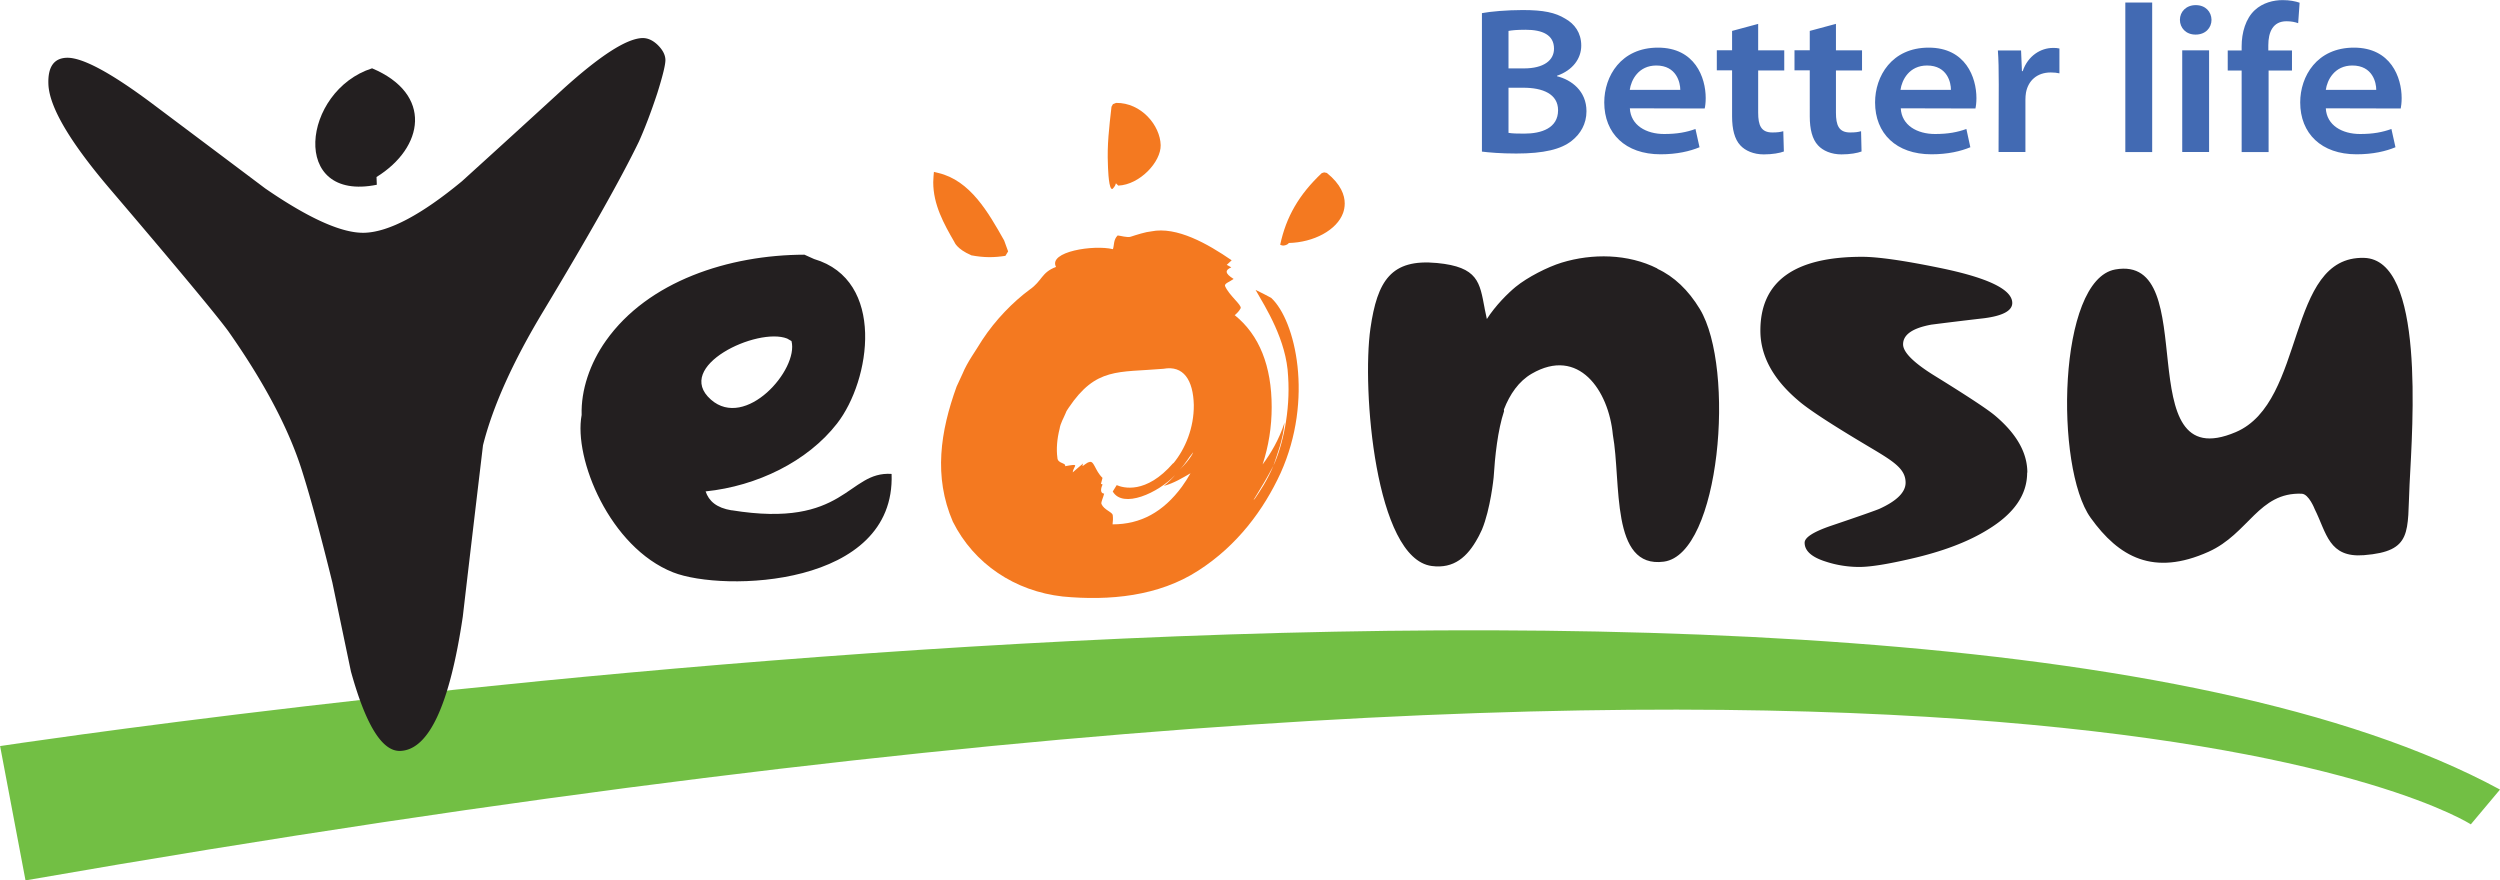
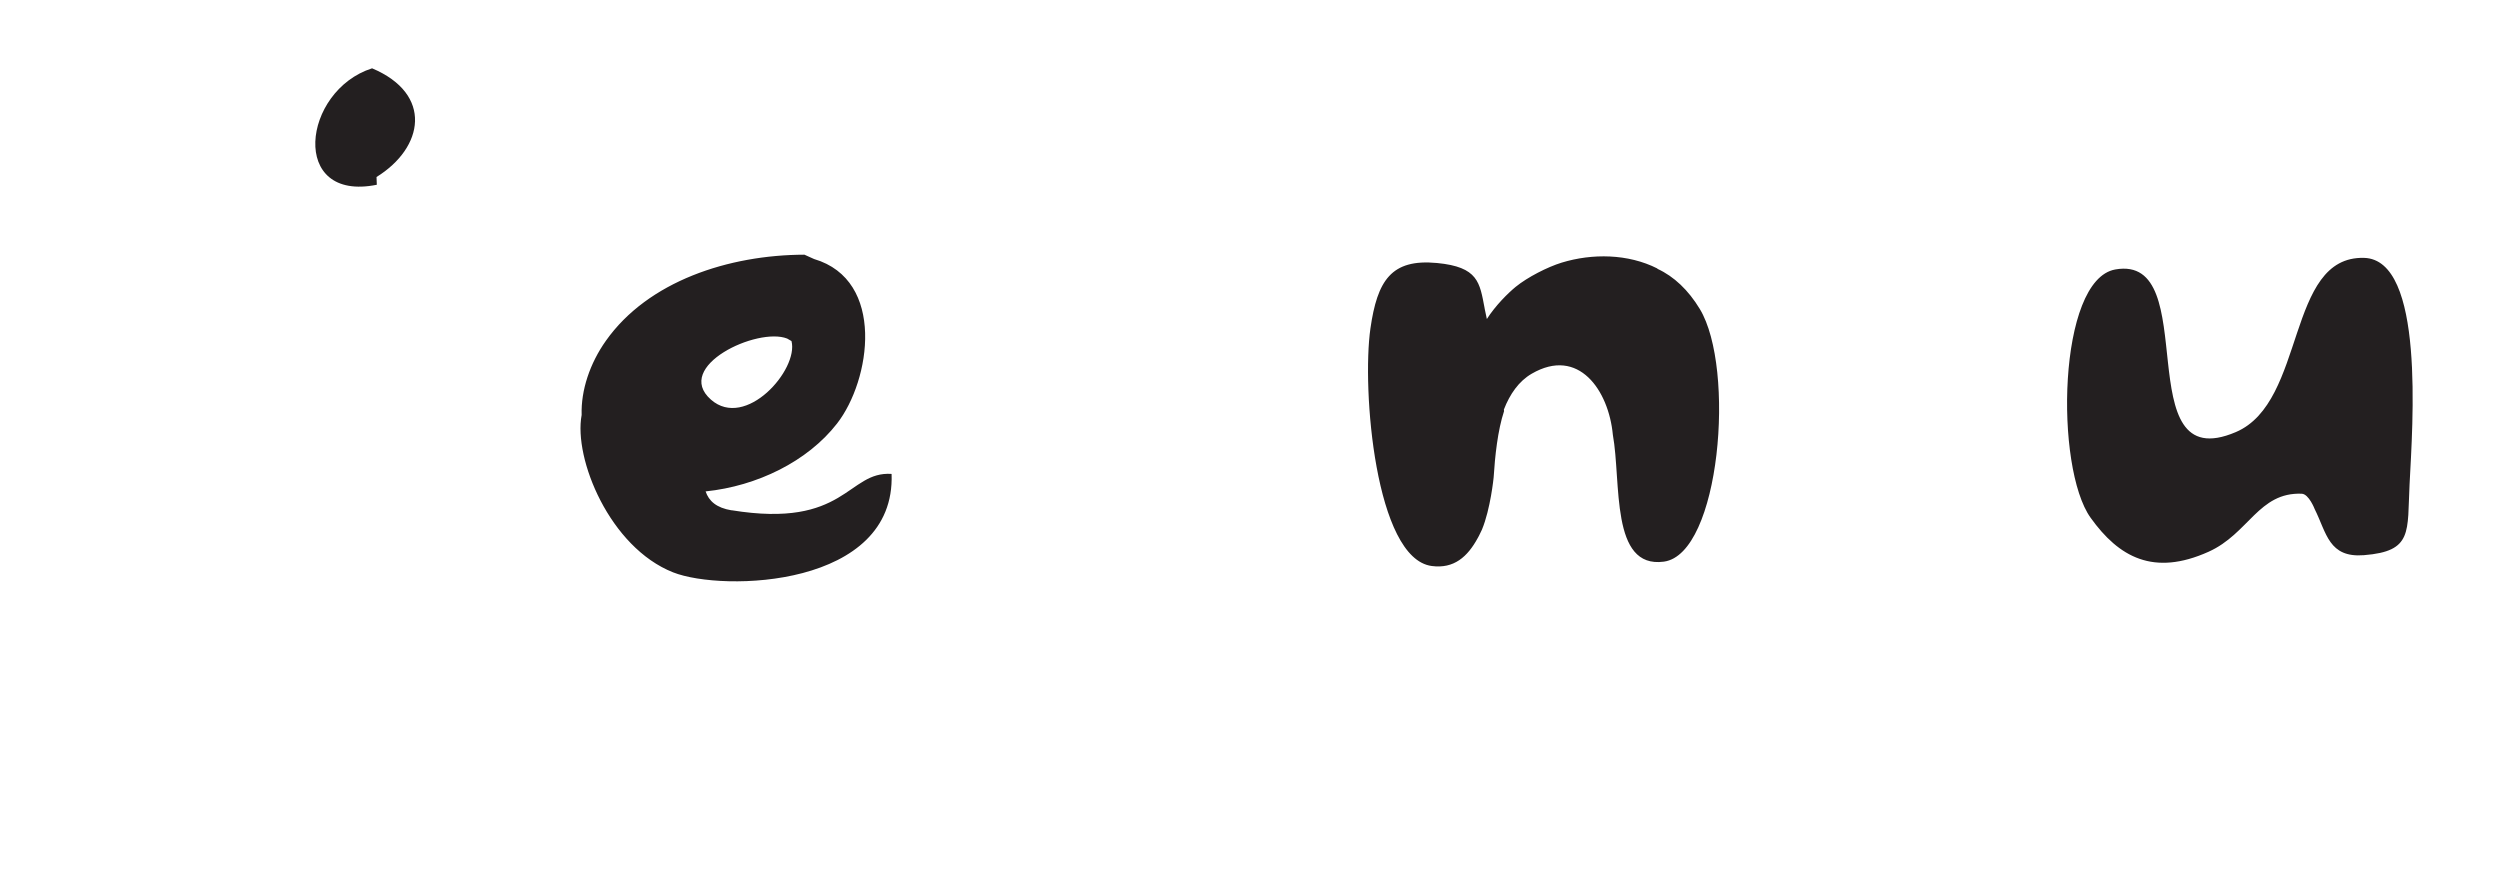
<svg xmlns="http://www.w3.org/2000/svg" id="Layer_2" viewBox="0 0 258.75 91.12">
  <defs>
    <style>.cls-2{stroke-width:0;fill:#231f20}</style>
  </defs>
  <g id="Layer_1-2">
-     <path d="M156.13 3.2c.32-.06.82-.12 1.76-.12 1.76 0 2.95.53 2.95 1.96 0 1.2-1.05 2.04-3.12 2.04h-1.59zm-2.76 12.49c.73.09 1.94.2 3.56.2 2.86 0 4.66-.44 5.76-1.33.89-.71 1.51-1.73 1.51-3.05 0-2.1-1.56-3.25-3.05-3.62v-.05c1.64-.57 2.51-1.79 2.51-3.12s-.7-2.26-1.66-2.79c-1.03-.63-2.24-.89-4.4-.89-1.63 0-3.35.15-4.22.32v14.33Zm2.76-6.61h1.54c2 0 3.59.64 3.59 2.33 0 1.84-1.7 2.42-3.5 2.42-.72 0-1.24-.01-1.63-.08zm12.55.22c.14-1.02.9-2.52 2.75-2.52 2.1 0 2.48 1.79 2.48 2.52zm7.75 1.95c.06-.23.11-.64.11-1.1 0-2.13-1.11-5.22-4.94-5.22s-5.56 2.96-5.56 5.67c0 3.21 2.18 5.37 5.83 5.37 1.71 0 3.04-.32 4.03-.73l-.42-1.89c-.91.33-1.87.52-3.24.52-1.86 0-3.46-.9-3.55-2.66l7.74.02Zm5.54-8.77v2.73h2.7v2.08h-2.7v4.37c0 1.29.29 2.05 1.46 2.05.55 0 .81-.04 1.14-.13l.06 2.1c-.42.16-1.18.3-2.08.3-1.05 0-1.92-.38-2.43-.94-.59-.63-.85-1.67-.85-2.99V7.28h-1.58V5.2h1.58v-2l2.71-.73Zm8.05 0v2.73h2.7v2.08h-2.7v4.37c0 1.29.29 2.05 1.46 2.05.55 0 .81-.04 1.14-.13l.05 2.1c-.42.16-1.18.3-2.08.3-1.05 0-1.92-.38-2.43-.94-.59-.63-.85-1.67-.85-2.99V7.28h-1.58V5.2h1.58v-2l2.71-.73Zm6.68 6.82c.14-1.02.9-2.52 2.75-2.52 2.11 0 2.48 1.79 2.47 2.52zm7.75 1.95c.06-.23.11-.64.11-1.1 0-2.13-1.11-5.22-4.94-5.22s-5.55 2.96-5.55 5.67c0 3.21 2.18 5.37 5.83 5.37 1.72 0 3.04-.32 4.03-.73l-.41-1.89c-.92.33-1.87.52-3.24.52-1.86 0-3.46-.9-3.55-2.66l7.74.02Zm2.42-2.51c0-1.55-.02-2.57-.09-3.52h2.4l.09 2.14h.08c.55-1.62 1.9-2.4 3.13-2.4.27 0 .43 0 .67.06v2.57c-.28-.06-.54-.09-.9-.09-1.42 0-2.33.85-2.56 2.08-.04.23-.06.49-.06.73v5.42h-2.78l.02-7Zm13.1-8.48h2.78v15.48h-2.78zm5.89 15.48V5.21h2.78v10.52h-2.78Zm1.37-12.16c-.99 0-1.61-.7-1.61-1.53s.64-1.52 1.64-1.52 1.62.68 1.63 1.52c0 .83-.62 1.53-1.64 1.53zm4.78 12.16V7.3h-1.44V5.22h1.44V4.8c0-1.43.42-2.88 1.36-3.75.83-.77 1.94-1.04 2.89-1.04.72 0 1.31.12 1.75.27l-.15 2.12c-.31-.11-.68-.2-1.21-.2-1.41 0-1.88 1.13-1.88 2.48v.54h2.45V7.3h-2.42v8.44h-2.78Zm8.71-6.44c.14-1.02.9-2.52 2.75-2.52 2.1 0 2.48 1.79 2.47 2.52zm7.75 1.95c.05-.23.1-.64.1-1.1 0-2.13-1.11-5.22-4.94-5.22s-5.56 2.96-5.56 5.67c0 3.21 2.18 5.37 5.83 5.37 1.72 0 3.04-.32 4.03-.73l-.42-1.89c-.92.33-1.87.52-3.24.52-1.86 0-3.46-.9-3.55-2.66l7.74.02Z" style="stroke-width:0;fill:#426ab3" />
-     <path d="M0 77.22s195.47-29.75 258.75 4.5l-3.02 3.6s-46.39-30.24-253.09 5.8L.01 77.22Z" style="fill:#72bf44;stroke-width:0" />
-     <path d="M129.95 30c1.02 1.79 3.21 5.19 3.37 8.95.25 3.63-.58 7.24-1.52 9.25-.65 1.55-1.39 2.63-1.91 3.4-.52.6.56-.84 1.91-3.4.39-1.21.99-2.65 1.15-4.46-.55 1.73-1.44 3.22-2.27 4.33.62-1.89.94-3.87.94-5.94 0-4.25-1.28-7.45-3.8-9.49 0 0-.02-.01-.03-.02.26-.21.48-.45.62-.72.13-.33-1.21-1.33-1.62-2.3-.08-.27.49-.43.89-.73-.97-.6-.86-.93-.24-1.2-.23-.13-.47-.26-.47-.26.12-.12.51-.47.51-.47-2.5-1.72-5.7-3.53-8.33-2.99-.57.05-1.51.35-2.12.55-.33.12-1.07-.11-1.35-.13-.45.45-.34.95-.49 1.42-1.98-.48-6.73.25-5.89 1.84-1.52.56-1.43 1.45-2.72 2.34-1.71 1.26-3.55 3.13-4.93 5.24-.71 1.18-1.51 2.22-2.03 3.48l-.61 1.32c-1.68 4.64-2.4 9.32-.39 13.98 2.2 4.4 6.45 7.2 11.38 7.75 4.84.46 9.93-.03 14.02-2.68 4.04-2.59 6.78-6.3 8.53-10.11 3.43-7.62 1.55-15.77-.98-18.12-.55-.3-1.1-.58-1.63-.83Zm-8.52 17.93c-2.83 3.27-5.21 2.56-5.85 2.28l-.41.66c1.04 1.8 4.7.17 6.47-1.72-.33.38-.7.77-1.18 1.14 1.05-.28 1.95-.84 2.76-1.31-.27.47-.56.94-.89 1.39-1.93 2.62-4.27 3.9-7.16 3.9h-.02c.04-.32.06-.63.02-.95-.06-.35-.89-.52-1.17-1.16-.06-.2.17-.61.28-1.07-.42-.02-.37-.52-.16-.94-.08-.04-.17-.08-.17-.08l.16-.61c-.8-.75-.87-1.89-1.41-1.62-.14 0-.45.28-.62.38-.1.05.01-.21.02-.25-.34.27-.71.62-1.07.92.07-.71.87-.94-.79-.64.11-.38-.79-.24-.8-.89-.12-.85-.04-1.93.23-2.98.09-.59.41-1.09.63-1.63.06-.21.21-.38.31-.55 2.83-4.2 5.09-3.63 9.81-4.03 2.07-.38 3.08 1.16 3.14 3.75.02 2.37-.88 4.54-2.12 6.04Zm.67.67c.64-.65.93-1.27 1.31-1.68.26-.39-.16.61-1.31 1.68m-21.6-22.18c1.37.26 2.39.24 3.56.06l.28-.46-.41-1.13c-1.64-2.91-3.51-6.21-6.82-6.99l-.45-.11-.04.46c-.02.21-.03.41-.03.61 0 2.32 1.09 4.29 2.19 6.19 0 0 .24.72 1.73 1.36Zm14.52-6.89s.11.07.15 0c.05-.07.25-.23.33-.56l.24.24c2.22-.09 4.43-2.45 4.39-4.19-.05-2.04-2.01-4.4-4.61-4.37l-.33.13-.15.27c-.25 2.2-.46 3.96-.37 5.99 0 0 .04 2.18.35 2.48Zm22.31-1.63-.28-.06-.25.08c-2.35 2.22-3.68 4.51-4.3 7.41 0 0 .2.11.39.08.19-.02.46-.14.49-.26 2.6-.06 4.99-1.34 5.63-3.11.09-.25.17-.59.17-.98 0-.85-.38-1.98-1.86-3.17Z" style="stroke-width:0;fill:#f47920" />
-     <path d="M209.81 48.92c0 2.29-1.36 4.25-4.08 5.9-2.03 1.26-4.67 2.26-7.94 3.01-2.41.56-4.2.85-5.35.85s-2.33-.18-3.43-.54c-1.49-.46-2.23-1.12-2.23-1.97q0-.81 2.7-1.74c3.11-1.05 4.79-1.65 5.05-1.77q2.7-1.23 2.7-2.7c0-1.47-1.3-2.24-3.89-3.78-3.8-2.26-6.22-3.84-7.25-4.75-2.6-2.21-3.89-4.62-3.89-7.21 0-5.09 3.51-7.64 10.53-7.64 1.59 0 4.23.37 7.9 1.12 5.09 1.03 7.64 2.25 7.64 3.66 0 .8-.98 1.33-2.93 1.58-1.83.21-3.64.43-5.44.66-1.96.36-2.93 1.04-2.93 2.04 0 .82 1.1 1.92 3.31 3.28 3.33 2.06 5.4 3.42 6.2 4.09 2.23 1.88 3.35 3.84 3.35 5.9ZM68.07 4.65c-.51-.49-1.05-.73-1.61-.71-1.64.07-4.35 1.82-8.15 5.25a2497 2497 0 0 1-10.5 9.57c-4.17 3.45-7.52 5.23-10.04 5.33-2.29.09-5.73-1.43-10.31-4.58-3.91-2.94-7.83-5.88-11.75-8.82-4.3-3.21-7.25-4.78-8.84-4.71-1.31.06-1.93.97-1.86 2.75.1 2.39 2.29 6.07 6.57 11.06 6.84 8.02 10.85 12.85 12.05 14.49 3.78 5.38 6.35 10.27 7.7 14.67.86 2.73 1.88 6.51 3.07 11.34.64 3.07 1.28 6.14 1.92 9.2 1.54 5.56 3.24 8.31 5.12 8.23 2.95-.12 5.1-4.75 6.46-13.9.69-5.93 1.39-11.84 2.09-17.73 1.01-4.02 3.09-8.65 6.25-13.89 4.74-7.88 8.04-13.73 9.89-17.55.6-1.34 1.24-3 1.9-5q.87-2.775.84-3.48c-.02-.51-.29-1.02-.8-1.52" class="cls-2" />
    <path d="m39 19.12-.03-.8c4.91-3.04 5.87-8.58-.46-11.25-7.25 2.32-8.58 13.9.5 12.05ZM238.24 51.1c-4.48-.18-5.49 4.14-9.66 6.01-5.68 2.55-9.27.57-12.2-3.52-3.72-5.18-3.42-24.63 2.55-25.7 9.22-1.64 1.16 21.66 12.48 16.83 7.31-3.12 5.17-18.25 13.27-18.03 6.3.17 5.03 17.2 4.71 23.45-.25 4.91.36 6.92-4.72 7.32-3.65.29-3.86-2.29-5.1-4.77 0 0-.6-1.56-1.34-1.59ZM75.72 52.82c-1.57-.26-2.35-.96-2.69-1.96 5.33-.55 10.55-3.1 13.6-7.02 3.5-4.49 5.05-14.84-2.37-17.03l-1-.45c-7.83.02-16.19 2.74-20.55 8.91-1.65 2.33-2.59 5.11-2.51 7.68-.85 4.52 2.91 13.7 9.47 16.29 5.16 2.04 23.04 1.55 22.61-10.19-4.59-.31-4.72 5.69-16.56 3.76Zm5.75-17.78.45.26c.76 2.96-4.75 9.22-8.34 6.06-3.91-3.45 4.82-7.53 7.89-6.32m94.46-3.06c-1.18-1.95-2.67-3.37-4.39-4.16v-.03c-3.05-1.54-6.75-1.57-9.9-.61-1.49.46-3.54 1.51-4.77 2.51-.8.66-2.08 1.92-2.98 3.33-.09-.38-.16-.74-.23-1.09v-.02c-.51-2.68-.66-4.28-4.93-4.69-4.75-.45-6.18 1.83-6.89 6.77-.9 6.28.5 23.81 6.34 24.59 2.3.31 3.71-.95 4.77-2.9.04-.07.08-.15.12-.22.11-.21.21-.42.31-.64.89-2.14 1.21-5.39 1.21-5.39.14-2.21.42-4.89 1.08-6.88l-.02-.16c.62-1.6 1.55-2.94 2.88-3.71 4.85-2.82 7.97 1.72 8.4 6.32.89 4.93-.28 13.88 5.28 13.13 5.83-.79 7.44-20 3.72-26.15" class="cls-2" />
  </g>
</svg>